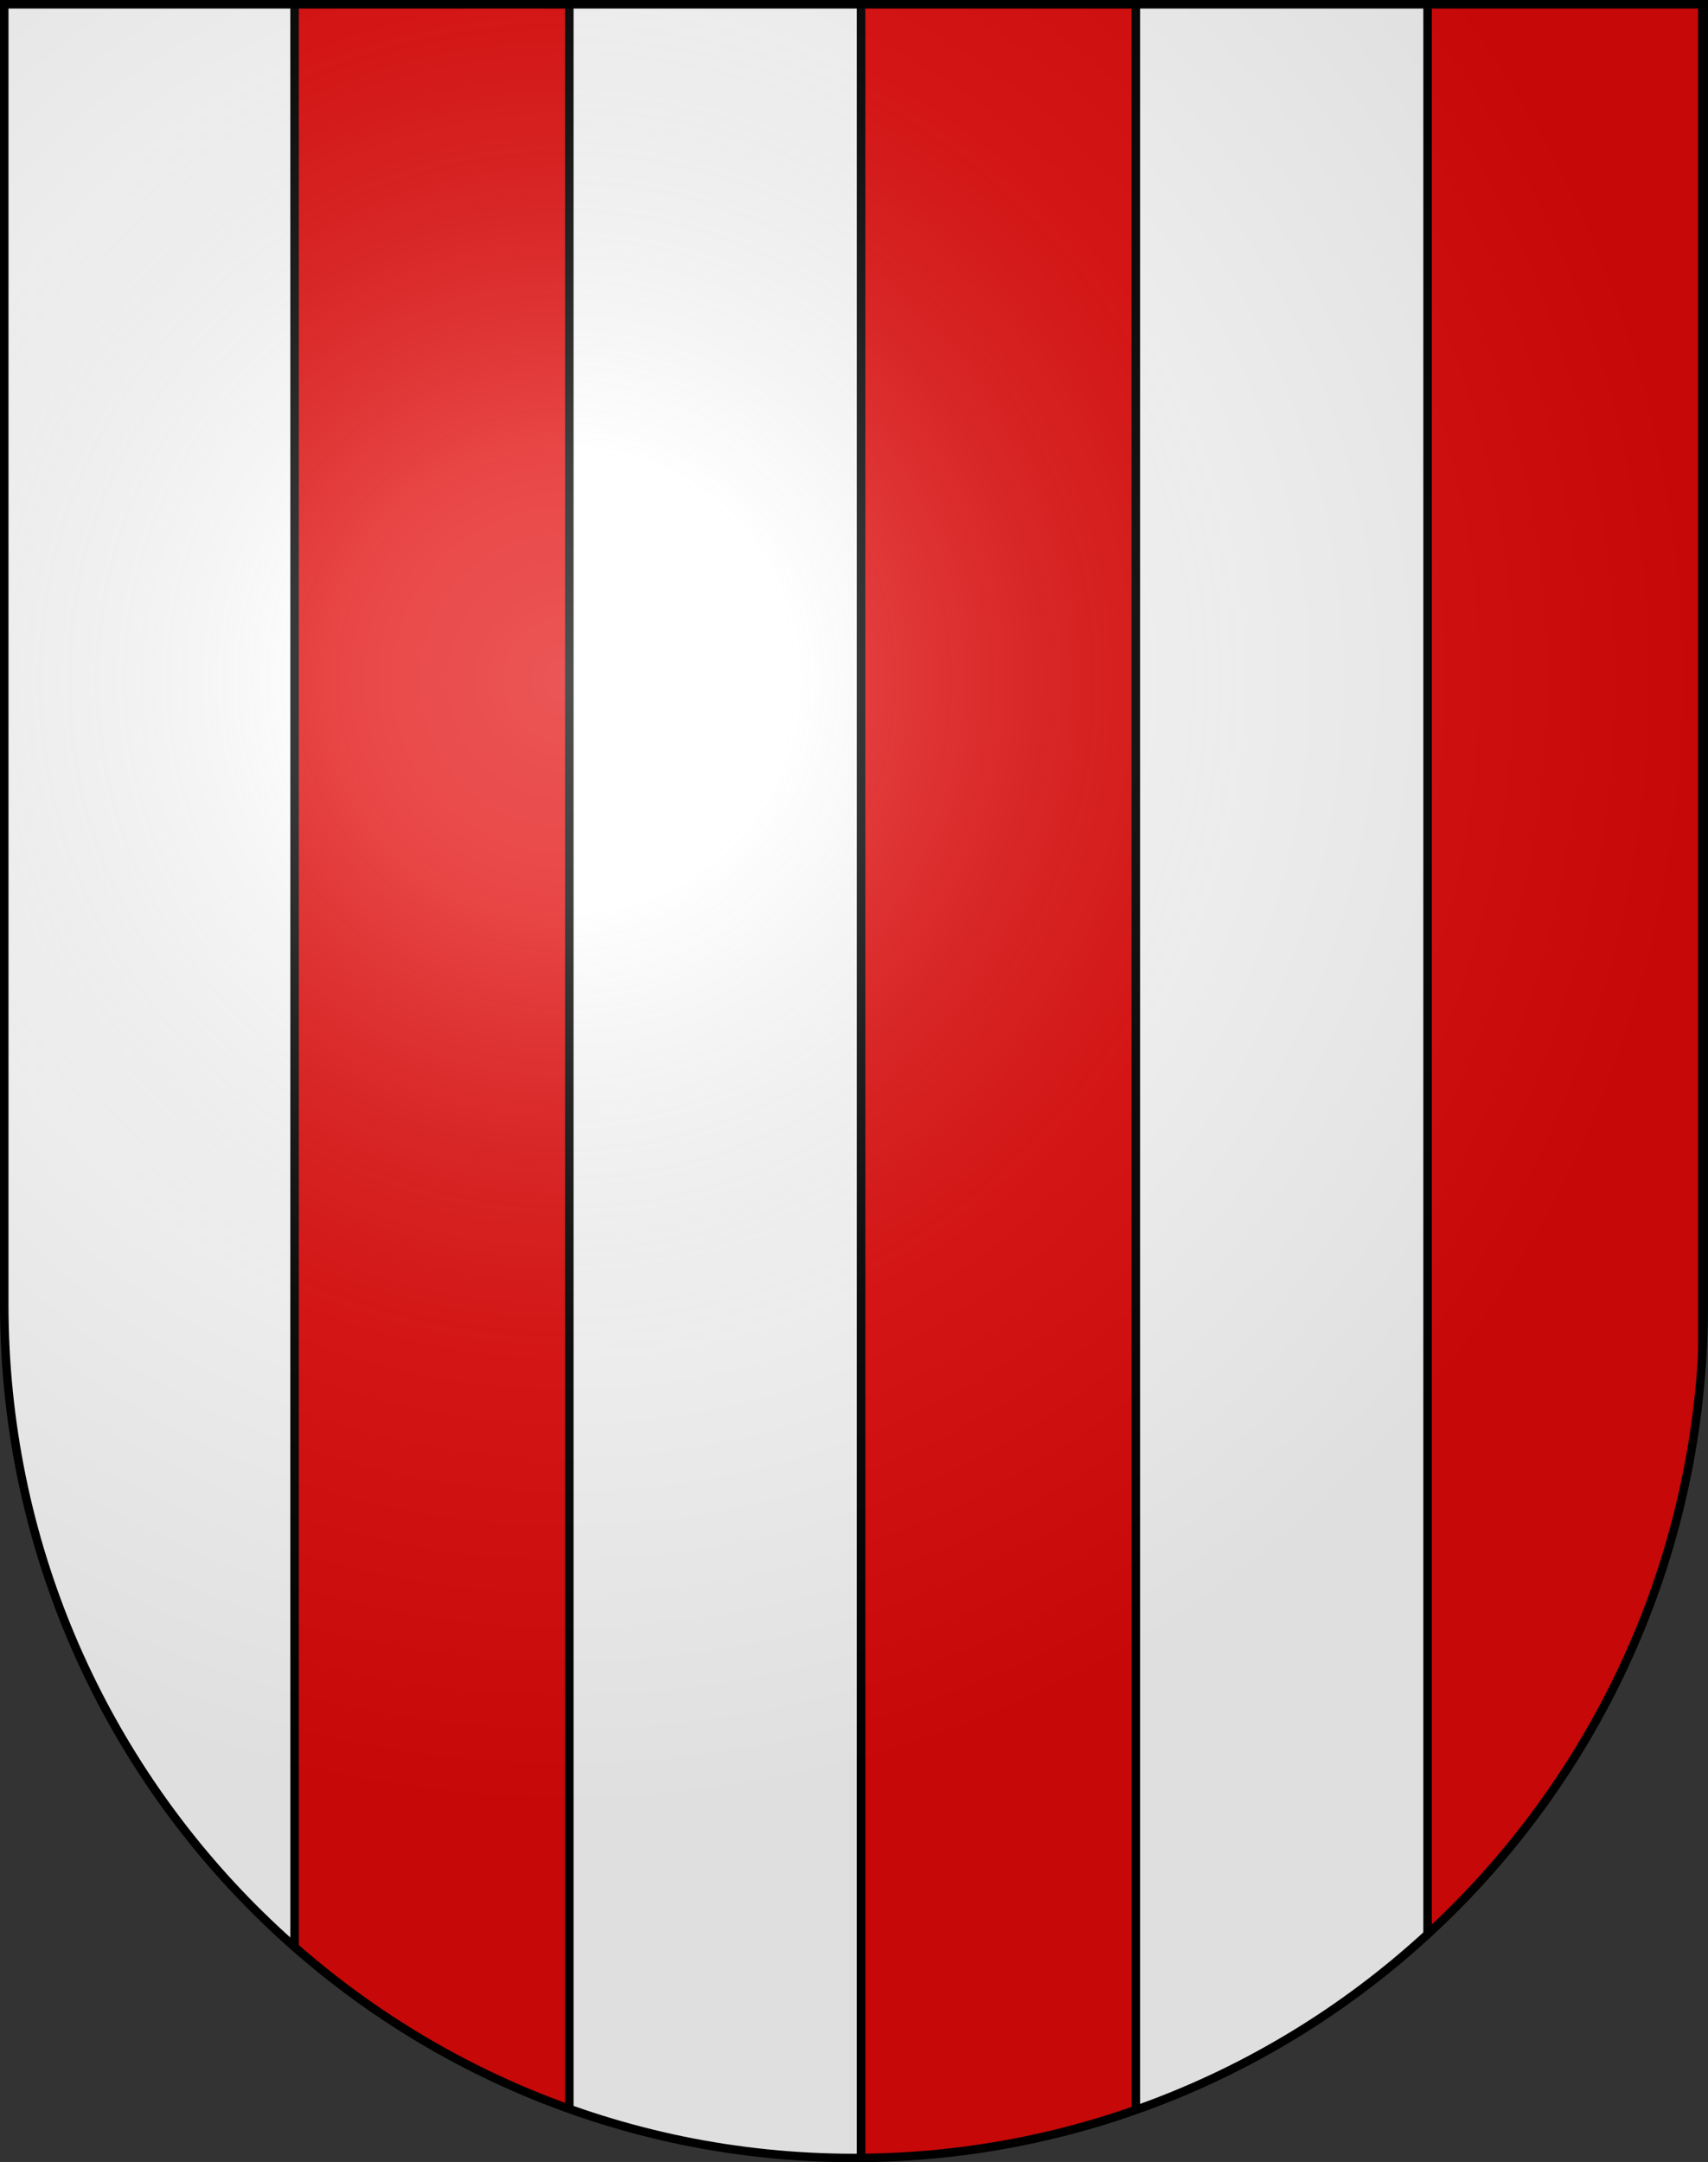
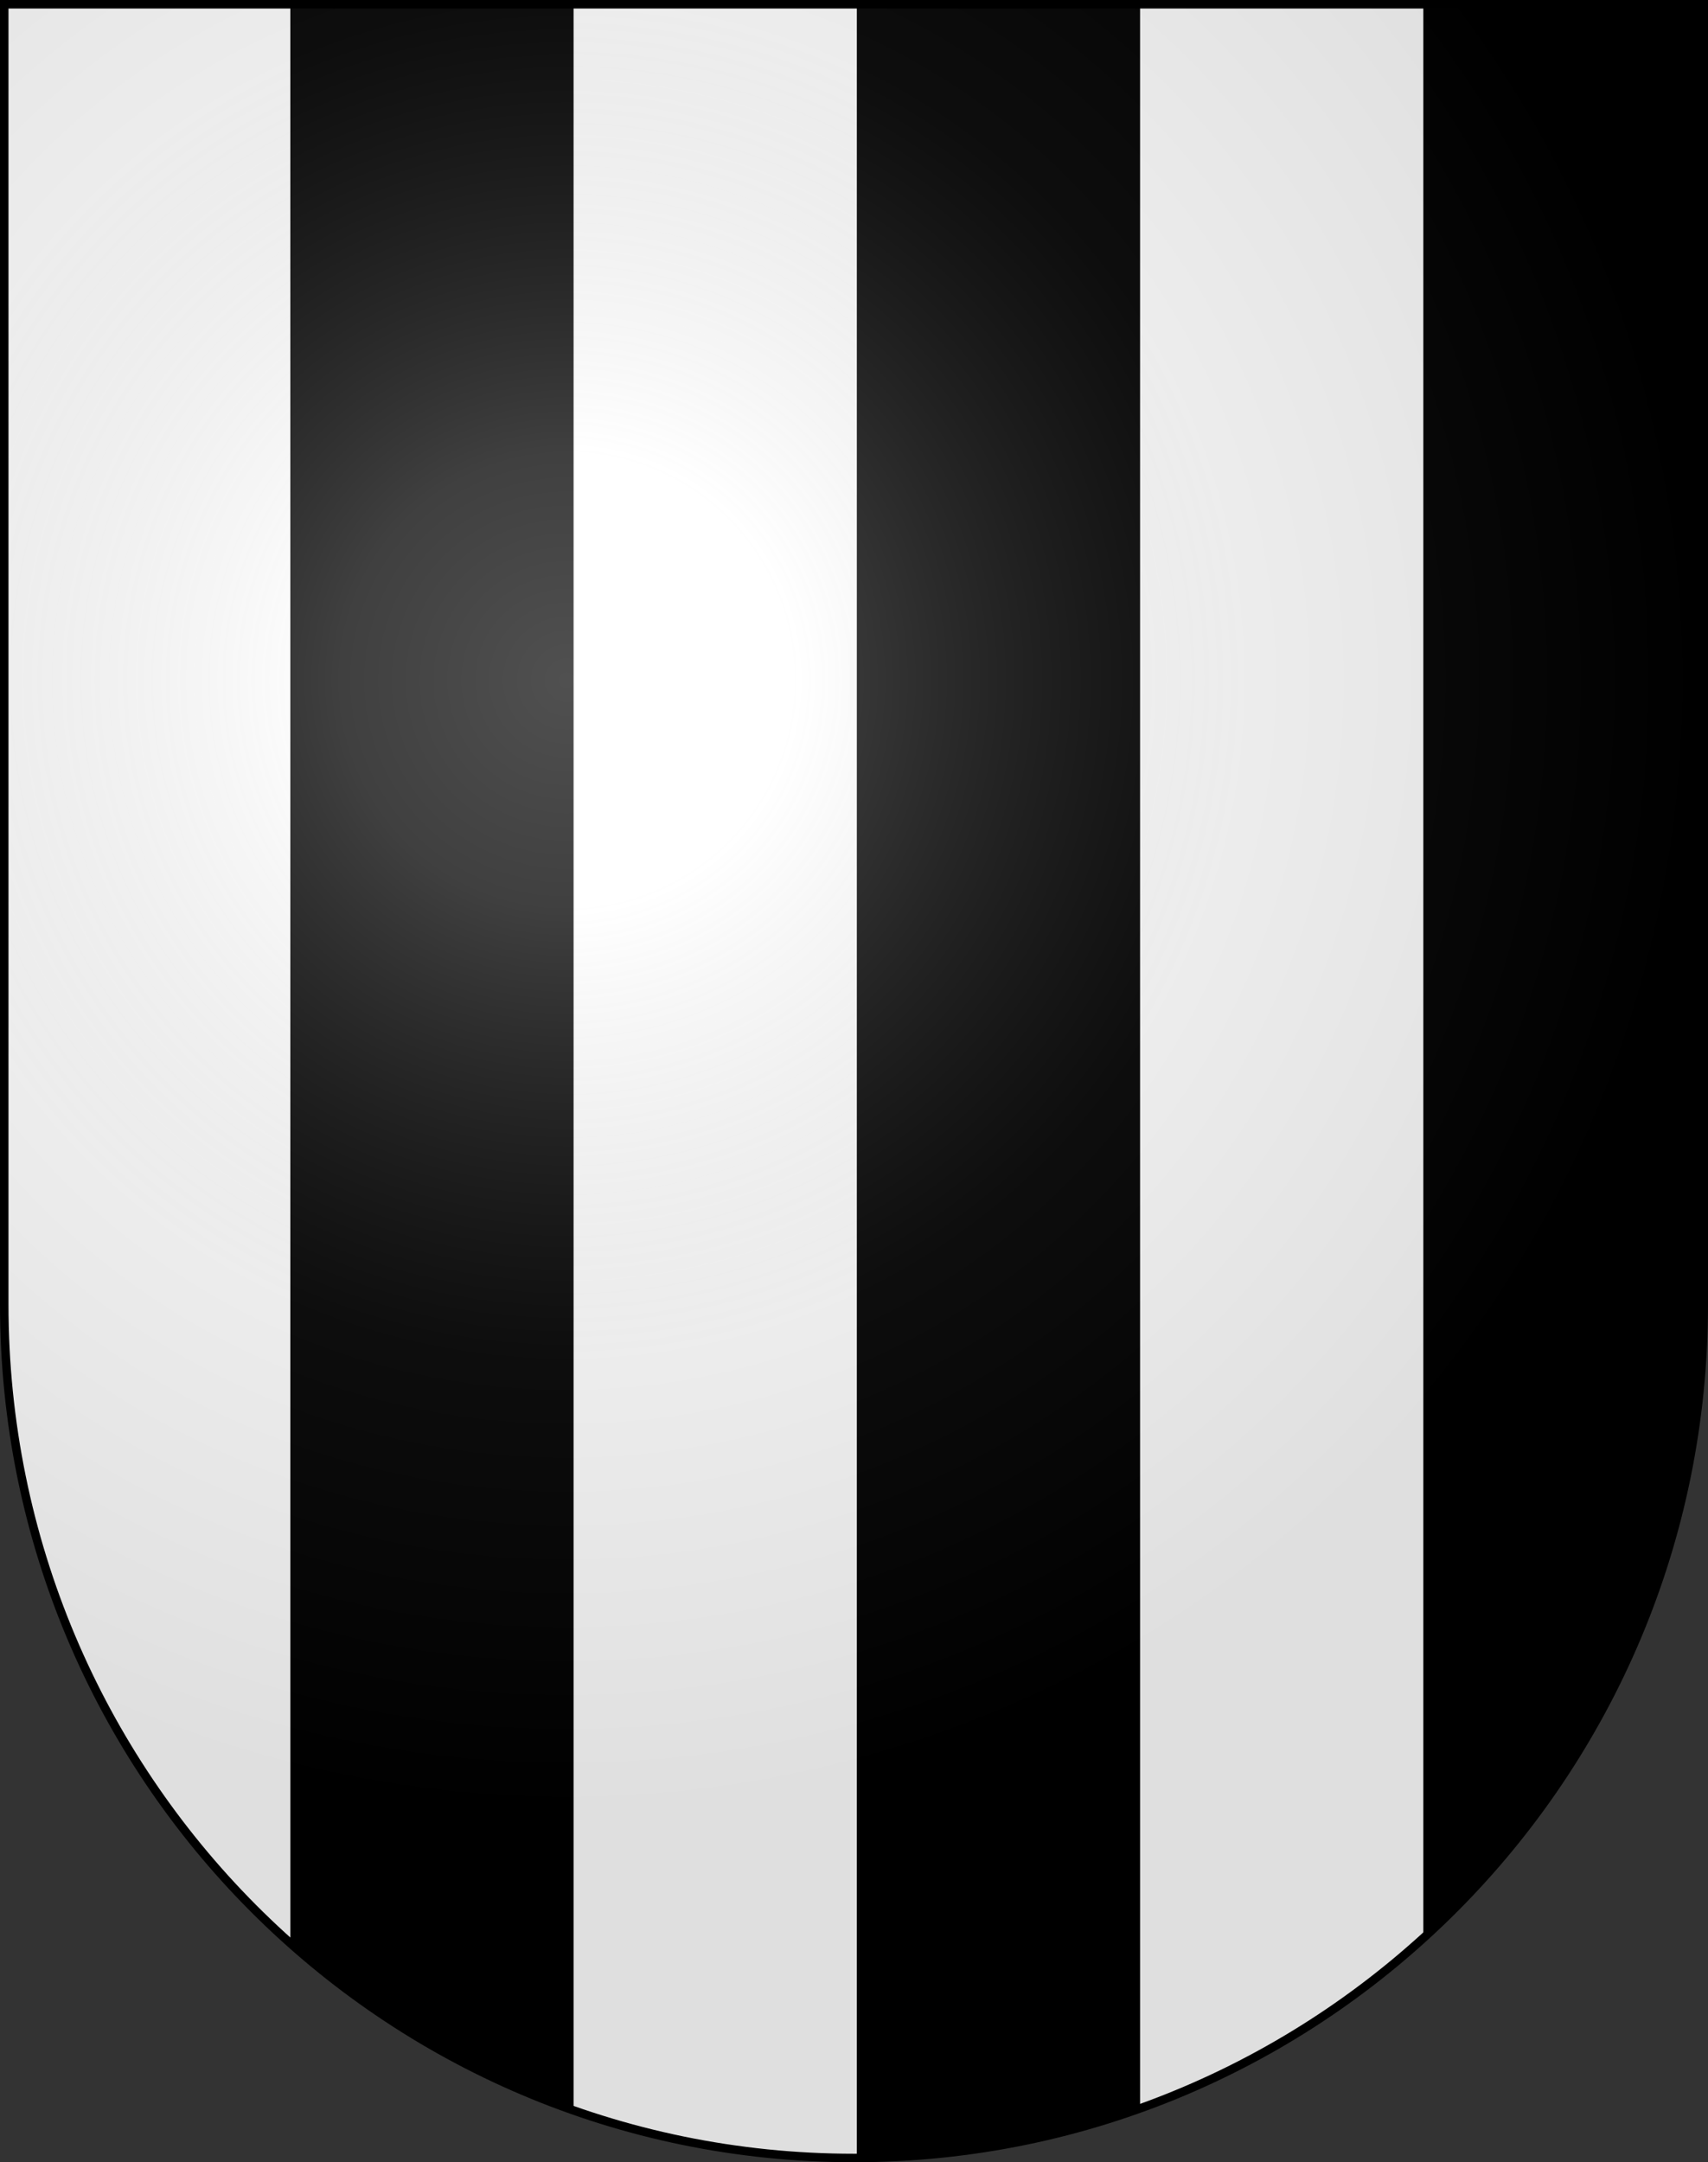
<svg xmlns="http://www.w3.org/2000/svg" xmlns:xlink="http://www.w3.org/1999/xlink" version="1.1" width="603px" height="763px">
  <rect width="100%" height="100%" fill="#333333" stroke="none" />
  <defs>
-     <path id="s" d="M1.5,1.5v458.867c0,166.311,134.314,301.133,300,301.133s300-134.822,300-301.133V1.5H1.5z" />
+     <path id="s" d="M1.5,1.5v458.867c0,166.311,134.314,301.133,300,301.133s300-134.822,300-301.133V1.5z" />
  </defs>
  <use xlink:href="#s" fill="#FFF" />
  <clipPath id="m">
    <use xlink:href="#s" />
  </clipPath>
  <g clip-path="url(#m)" stroke-width="763">
    <path stroke="#000" stroke-dasharray="100" d="M102.5,381.5h600" />
-     <path stroke="#E20909" stroke-dasharray="94,106" d="M105.5,381.5h600" />
  </g>
  <radialGradient id="rG" cx="200" cy="240" r="400" gradientUnits="userSpaceOnUse">
    <stop offset="0" style="stop-color:#FFF;stop-opacity:0.314" />
    <stop offset="0.2" style="stop-color:#FFF;stop-opacity:0.25" />
    <stop offset="0.6" style="stop-color:#6B6B6B;stop-opacity:0.125" />
    <stop offset="1" style="stop-color:#000;stop-opacity:0.125" />
  </radialGradient>
  <use xlink:href="#s" fill="url(#rG)" stroke="#000" stroke-width="3" />
</svg>